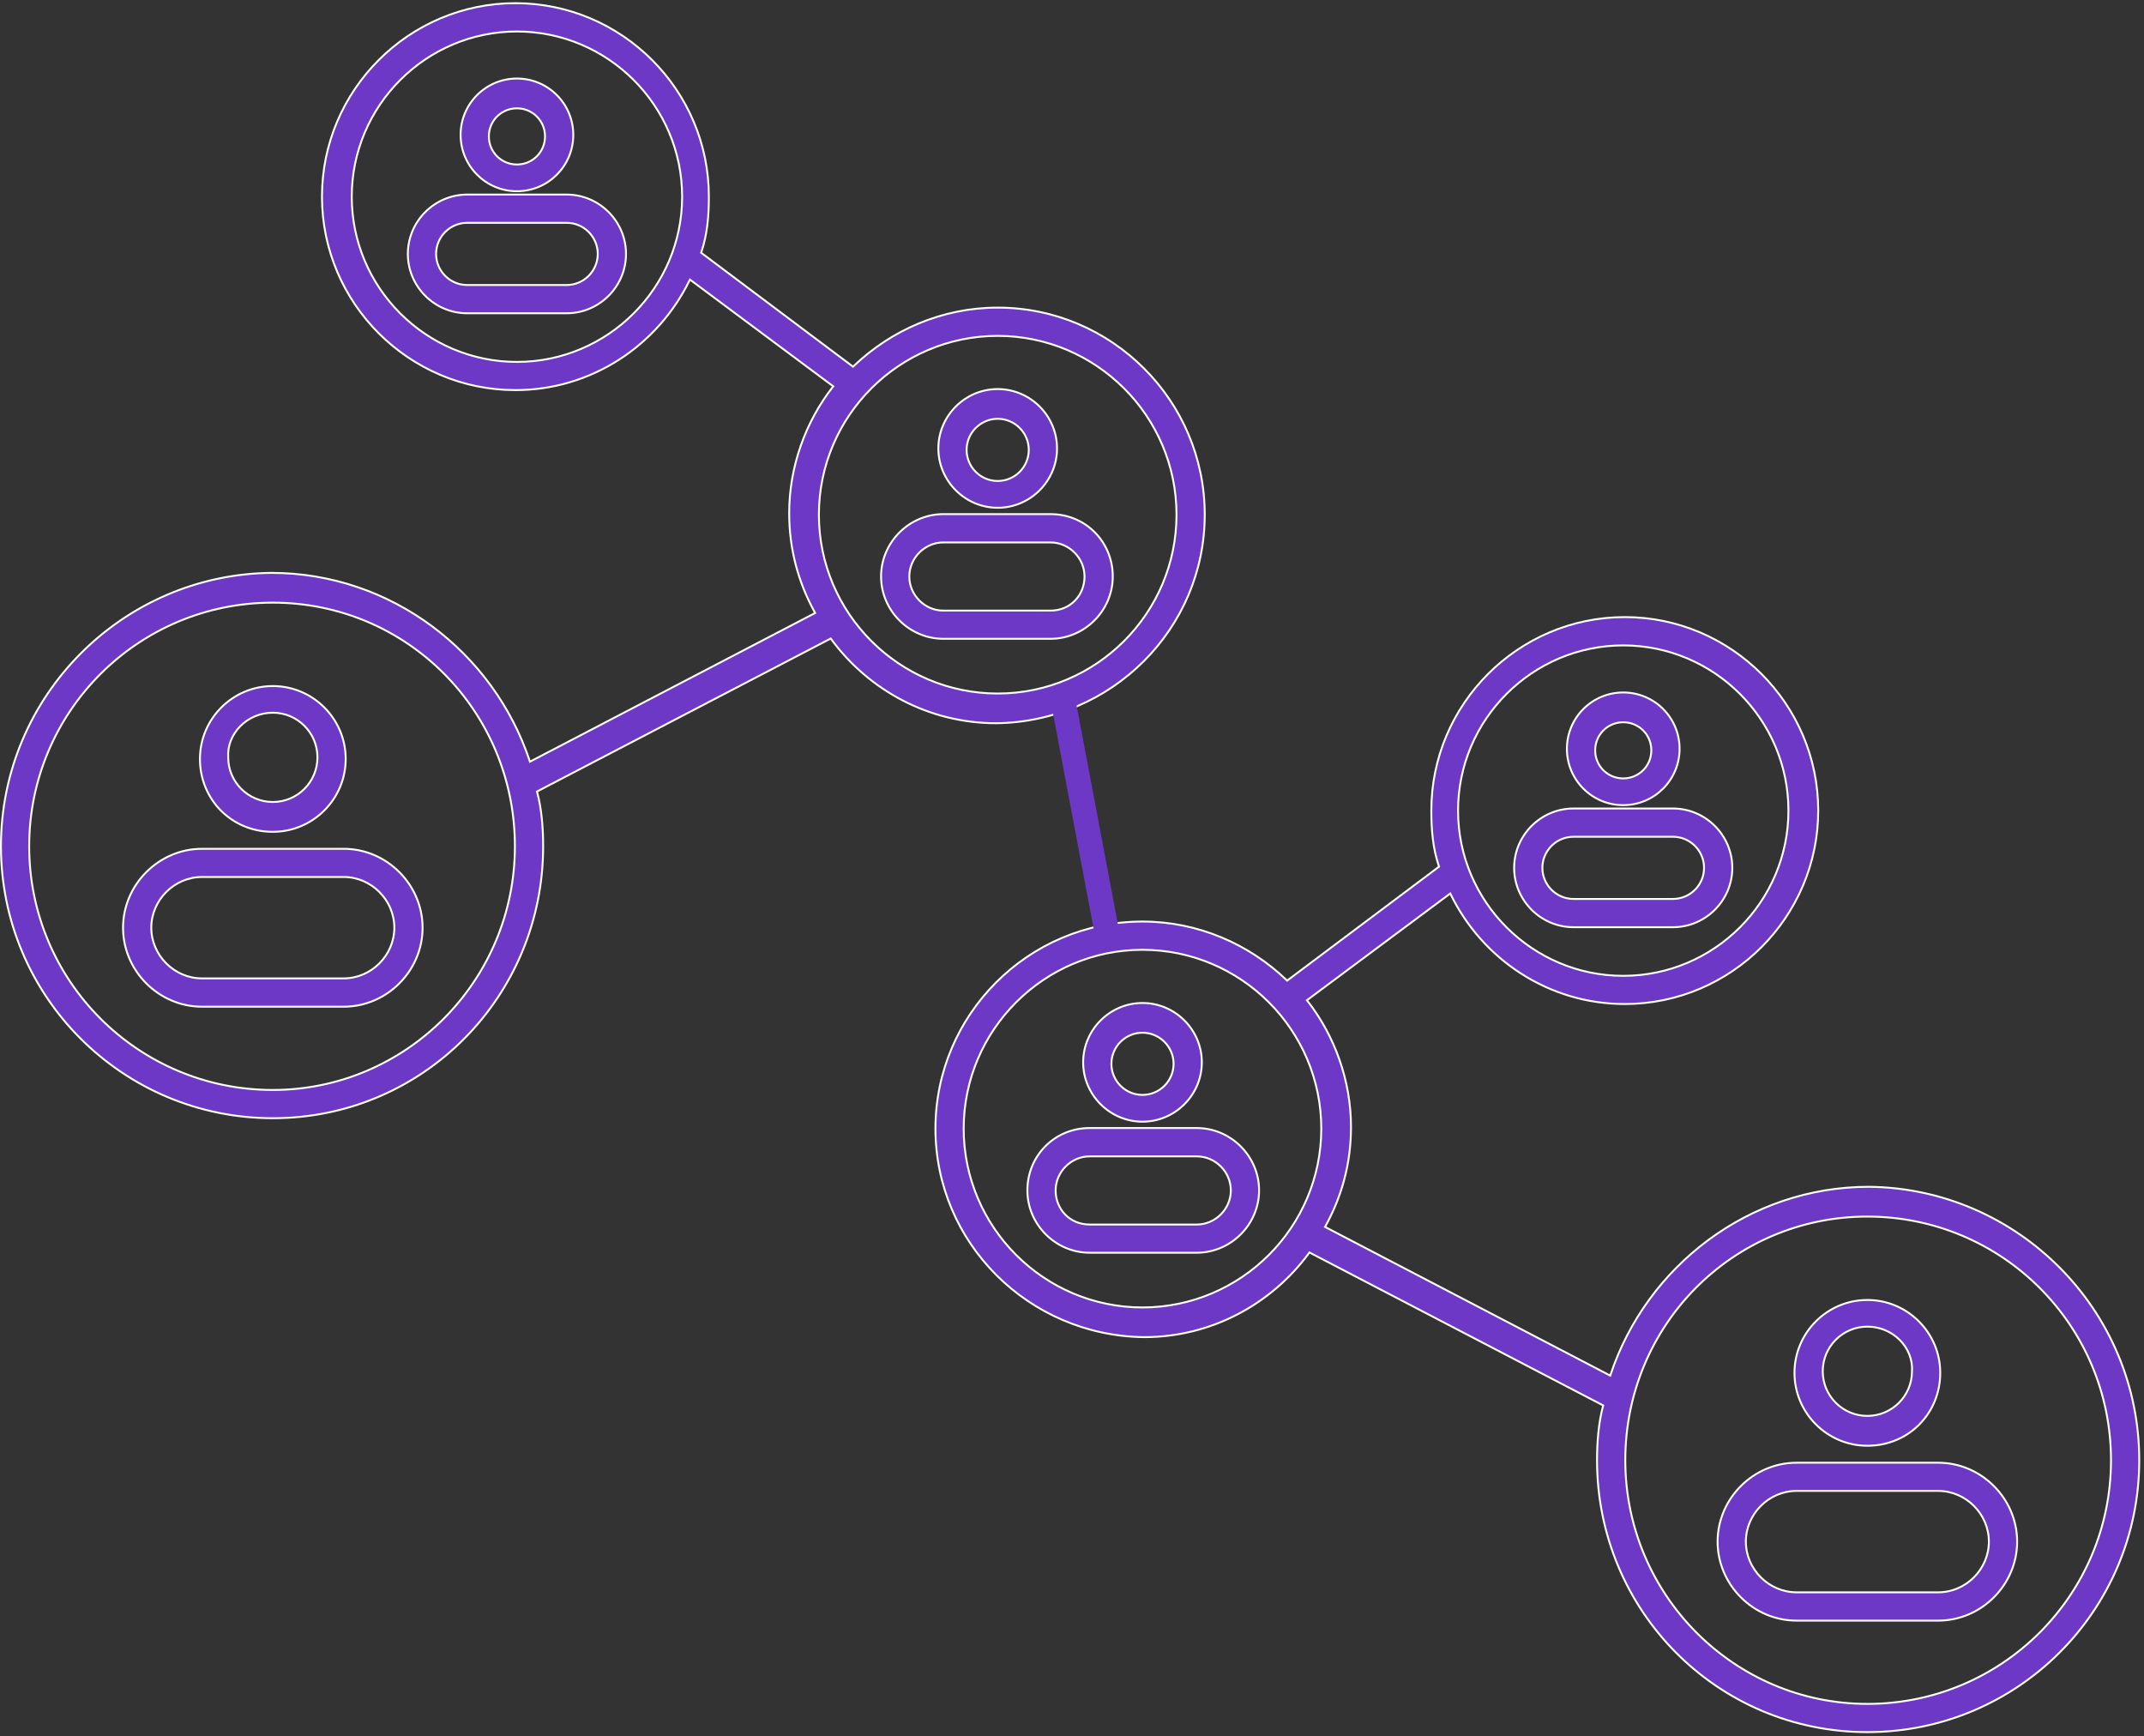
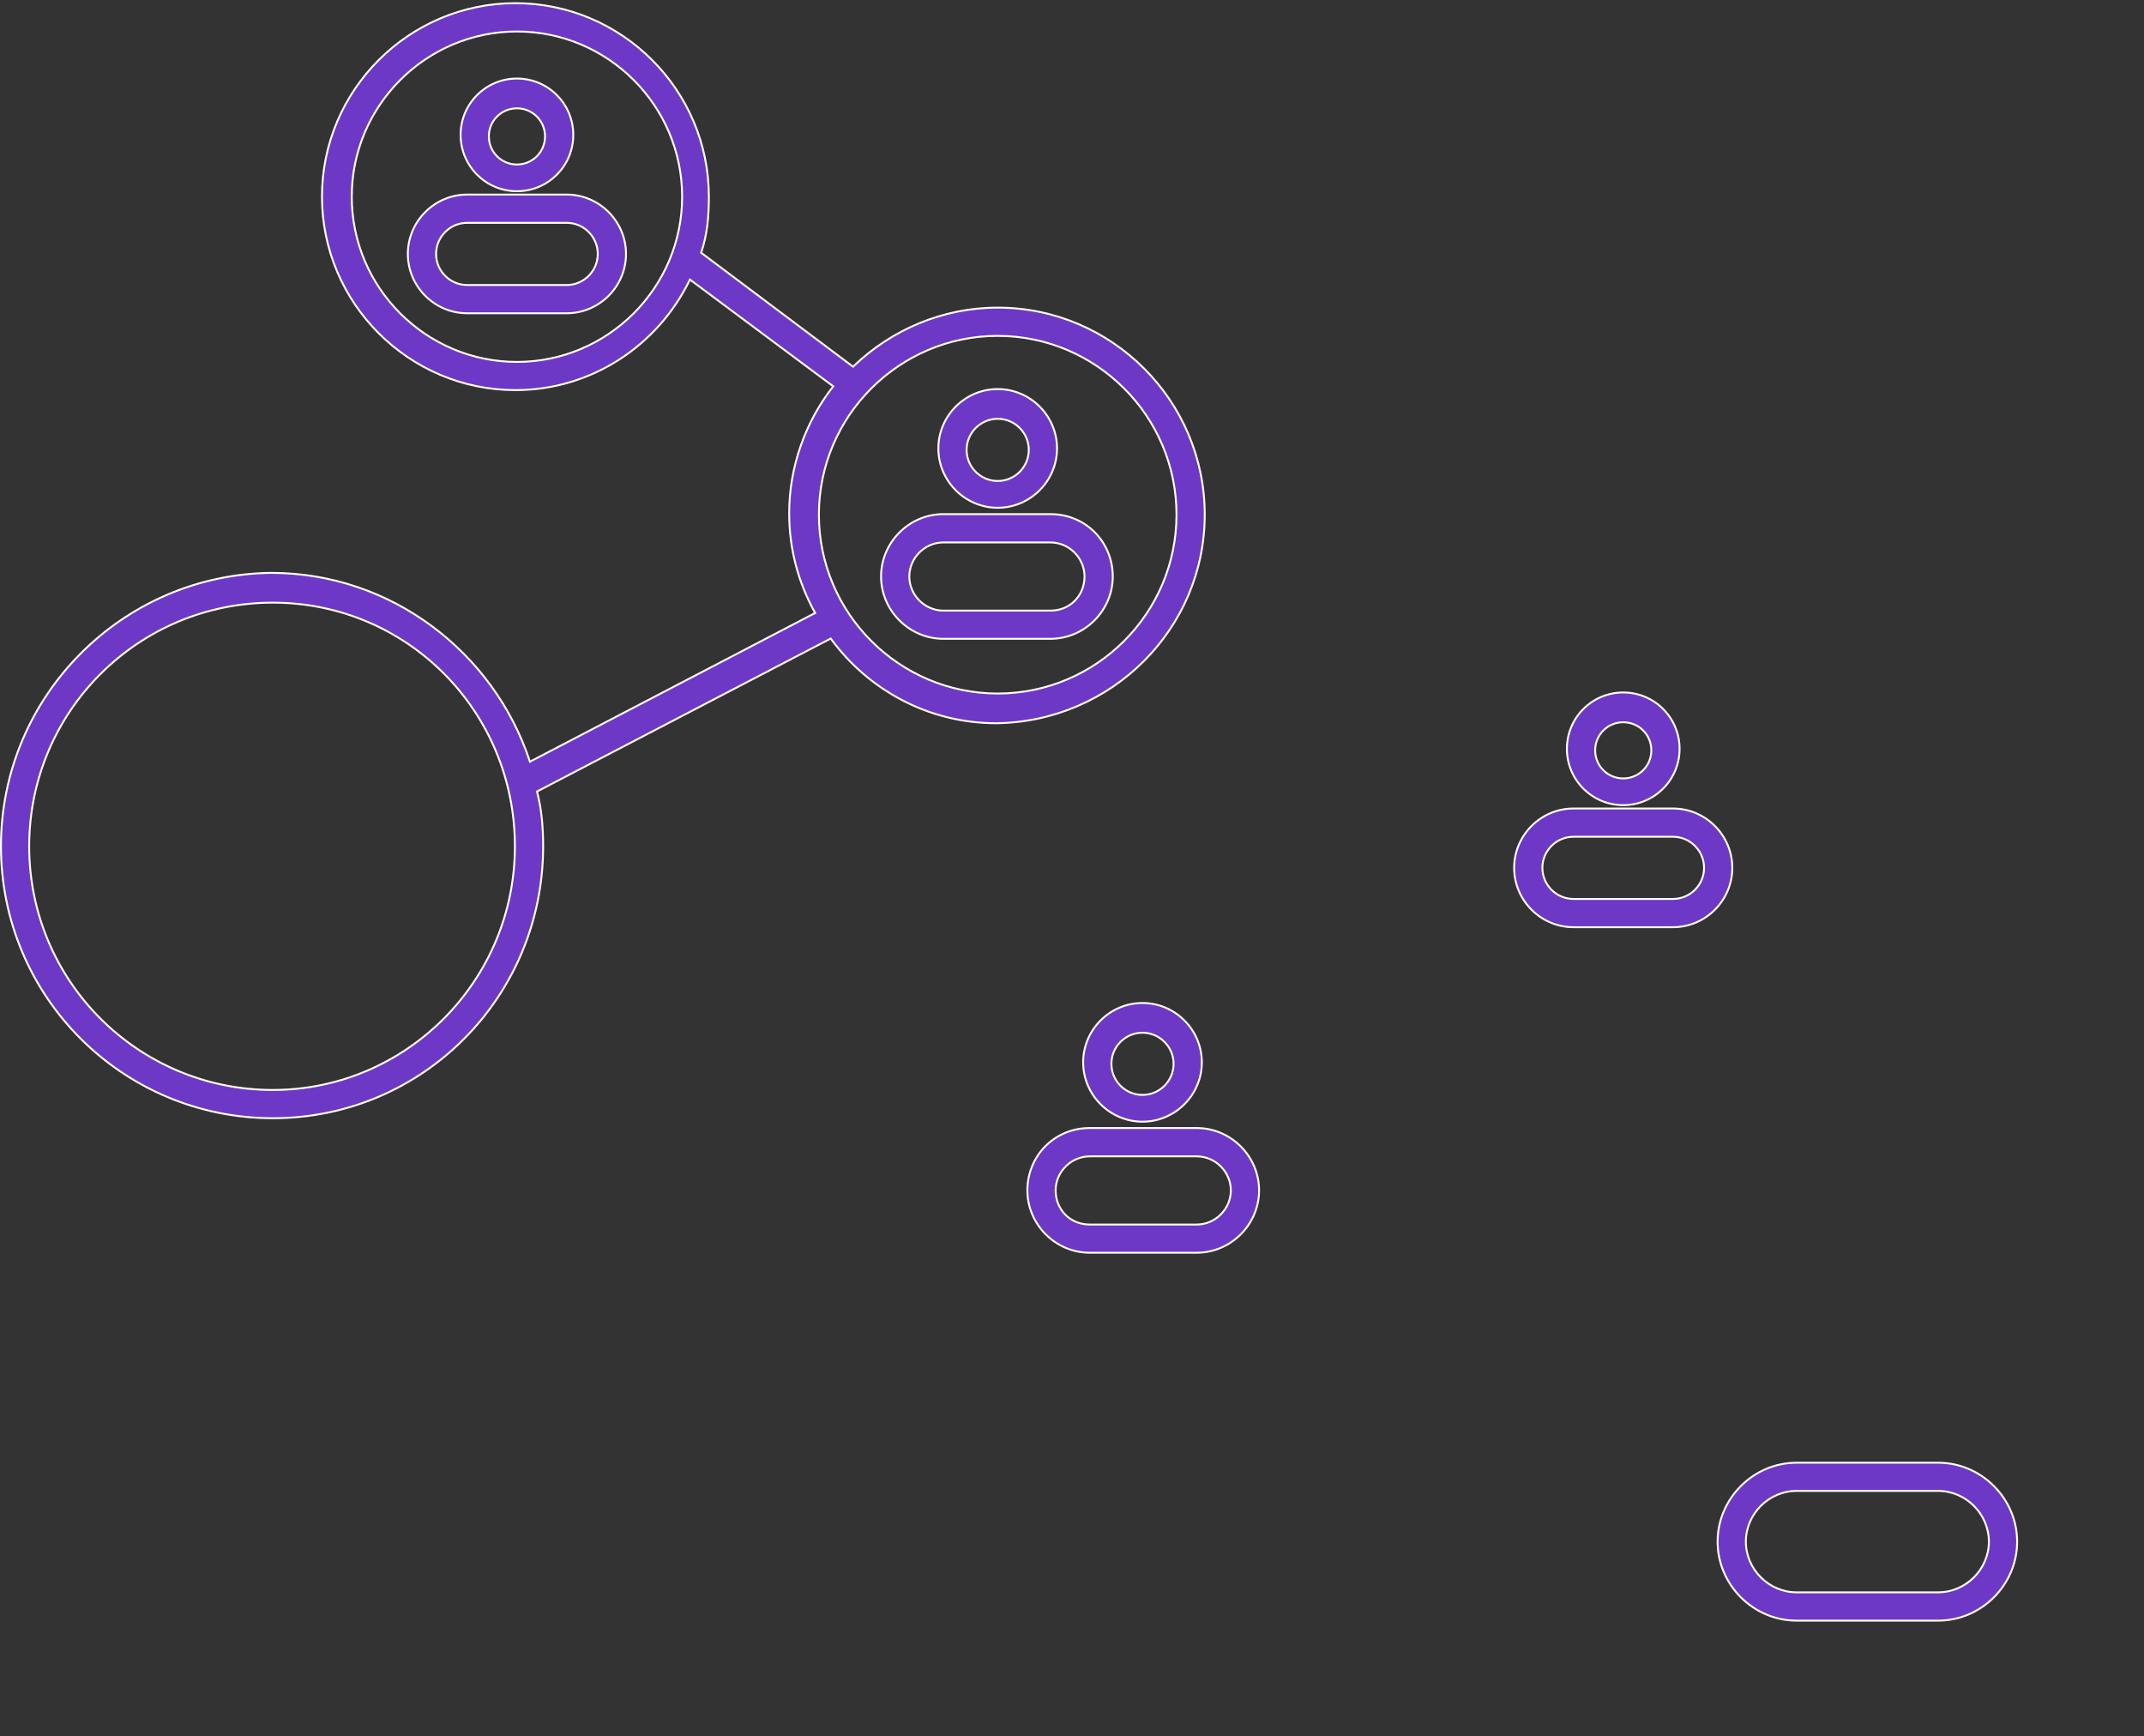
<svg xmlns="http://www.w3.org/2000/svg" width="226" height="183" viewBox="0 0 226 183" fill="none">
  <rect x="0" y="0" width="226" height="183" fill="#333333" stroke="none" />
  <path d="M89.853 38.597L89.921 38.648L89.982 38.589C93.936 34.795 99.317 32.423 105.167 32.423C117.188 32.423 126.992 42.227 126.992 54.247C126.992 66.267 117.19 76.072 105.012 76.227C97.897 76.226 91.572 72.743 87.618 67.368L87.567 67.299L87.491 67.339L56.675 83.387L56.603 83.424L56.624 83.502C57.093 85.24 57.254 87.297 57.254 89.198C57.254 105.031 44.589 117.856 28.758 117.856C12.926 117.856 0.1 105.029 0.1 89.198C0.1 73.367 12.926 60.541 28.596 60.38C41.26 60.38 52.027 68.771 55.824 80.169L55.861 80.281L55.965 80.226L85.834 64.656L85.924 64.609L85.875 64.519C84.139 61.356 83.188 57.873 83.188 54.08C83.188 49.182 84.924 44.438 87.771 40.799L87.835 40.719L87.752 40.657L72.822 29.537L72.725 29.465L72.672 29.573C69.348 36.373 62.395 41.116 54.33 41.116C43.11 41.116 33.94 31.952 33.94 20.725C33.94 9.505 43.103 0.335 54.33 0.335C65.55 0.335 74.721 9.498 74.721 20.725C74.721 22.787 74.56 24.68 73.931 26.57L73.909 26.639L73.966 26.682L89.853 38.597ZM37.078 20.732C37.078 30.319 44.904 38.145 54.492 38.145C64.078 38.145 71.905 30.313 71.905 20.732C71.905 11.146 64.078 3.319 54.492 3.319C44.905 3.319 37.078 11.146 37.078 20.732ZM3.076 89.198C3.076 103.391 14.559 114.879 28.757 114.879C42.788 114.879 54.276 103.391 54.276 89.198C54.276 75.007 42.95 63.518 28.757 63.518C14.558 63.518 3.076 75.006 3.076 89.198ZM86.32 54.248C86.32 64.63 94.787 73.096 105.168 73.096C115.55 73.096 124.016 64.63 124.016 54.248C124.016 43.866 115.55 35.4 105.168 35.4C94.786 35.4 86.32 43.866 86.32 54.248Z" fill="#6E38C6" stroke="white" stroke-width="0.2" />
  <path d="M111.422 47.262C111.422 50.701 108.606 53.517 105.167 53.517C101.729 53.517 98.912 50.701 98.912 47.262C98.912 43.824 101.729 41.007 105.167 41.007C108.606 41.007 111.422 43.824 111.422 47.262ZM108.444 47.417C108.444 45.612 106.972 44.14 105.167 44.14C103.368 44.14 101.89 45.618 101.89 47.417C101.89 49.222 103.362 50.695 105.167 50.695C106.972 50.695 108.444 49.222 108.444 47.417Z" fill="#6E38C6" stroke="white" stroke-width="0.2" />
  <path d="M99.445 54.187H110.727C114.486 54.187 117.298 57.162 117.298 60.758C117.298 64.358 114.326 67.329 110.727 67.329H99.445C95.845 67.329 92.873 64.358 92.873 60.758C92.873 57.158 95.845 54.187 99.445 54.187ZM99.445 64.358H110.727C112.851 64.358 114.32 62.721 114.32 60.764C114.32 58.804 112.687 57.17 110.727 57.17H99.445C97.484 57.17 95.851 58.804 95.851 60.764C95.851 62.724 97.484 64.358 99.445 64.358Z" fill="#6E38C6" stroke="white" stroke-width="0.2" />
  <path d="M60.429 14.216C60.429 17.5 57.775 20.154 54.491 20.154C51.208 20.154 48.553 17.494 48.553 14.216C48.553 10.933 51.208 8.278 54.491 8.278C57.775 8.278 60.429 10.933 60.429 14.216ZM57.452 14.377C57.452 12.734 56.135 11.417 54.491 11.417C52.847 11.417 51.53 12.727 51.53 14.377C51.53 16.021 52.847 17.338 54.491 17.338C56.135 17.338 57.452 16.021 57.452 14.377Z" fill="#6E38C6" stroke="white" stroke-width="0.2" />
  <path d="M49.245 20.508H59.733C63.172 20.508 65.988 23.325 65.988 26.763C65.988 30.202 63.172 33.018 59.733 33.018H49.245C45.807 33.018 42.991 30.202 42.991 26.763C42.991 23.325 45.807 20.508 49.245 20.508ZM49.245 30.04H59.733C61.532 30.04 63.01 28.568 63.01 26.763C63.01 24.958 61.538 23.486 59.733 23.486H49.245C47.44 23.486 45.968 24.958 45.968 26.763C45.968 28.568 47.44 30.04 49.245 30.04Z" fill="#6E38C6" stroke="white" stroke-width="0.2" />
-   <path d="M21.077 79.991V79.991C21.077 75.758 24.526 72.309 28.759 72.309C32.991 72.309 36.44 75.758 36.44 79.991C36.44 84.223 32.991 87.672 28.759 87.672C24.366 87.672 21.07 84.219 21.077 79.991ZM33.463 79.823C33.463 77.23 31.358 75.118 28.759 75.118C26 75.118 23.89 77.389 24.054 79.826C24.056 82.418 26.16 84.528 28.759 84.528C31.352 84.528 33.463 82.423 33.463 79.823Z" fill="#6E38C6" stroke="white" stroke-width="0.2" />
-   <path d="M21.292 89.461H36.223C40.773 89.461 44.544 93.227 44.544 97.782C44.544 102.338 40.773 106.104 36.223 106.104H21.292C16.737 106.104 12.971 102.332 12.971 97.782C12.971 93.227 16.743 89.461 21.292 89.461ZM21.292 103.12H36.223C39.139 103.12 41.567 100.692 41.567 97.776C41.567 94.86 39.139 92.432 36.223 92.432H21.292C18.376 92.432 15.948 94.86 15.948 97.776C15.948 100.692 18.376 103.12 21.292 103.12Z" fill="#6E38C6" stroke="white" stroke-width="0.2" />
-   <path d="M135.745 103.302L135.677 103.353L135.615 103.294C131.661 99.501 126.28 97.129 120.431 97.129C108.41 97.129 98.606 106.933 98.606 118.953C98.606 130.972 108.408 140.777 120.586 140.932C127.701 140.932 134.026 137.448 137.98 132.074L138.03 132.005L138.106 132.044L168.923 148.093L168.994 148.13L168.973 148.208C168.505 149.946 168.344 152.003 168.344 153.903C168.344 169.736 181.009 182.561 196.84 182.561C212.672 182.561 225.498 169.735 225.498 153.903C225.498 138.072 212.672 125.246 197.001 125.085C184.338 125.085 173.571 133.477 169.773 144.875L169.736 144.986L169.632 144.932L139.764 129.362L139.673 129.315L139.722 129.225C141.458 126.062 142.41 122.578 142.41 118.785C142.41 113.888 140.674 109.143 137.826 105.505L137.763 105.424L137.845 105.363L152.776 94.243L152.873 94.171L152.926 94.279C156.249 101.079 163.203 105.821 171.267 105.821C182.487 105.821 191.658 96.657 191.658 85.431C191.658 74.211 182.494 65.04 171.267 65.04C160.048 65.04 150.877 74.204 150.877 85.431C150.877 87.492 151.038 89.385 151.666 91.276L151.689 91.344L151.631 91.387L135.745 103.302ZM188.519 85.438C188.519 95.024 180.693 102.851 171.106 102.851C161.519 102.851 153.693 95.019 153.693 85.438C153.693 75.851 161.52 68.024 171.106 68.024C180.693 68.024 188.519 75.851 188.519 85.438ZM222.521 153.904C222.521 168.097 211.039 179.585 196.841 179.585C182.81 179.585 171.322 168.096 171.322 153.904C171.322 139.712 182.648 128.223 196.841 128.223C211.039 128.223 222.521 139.712 222.521 153.904ZM139.277 118.954C139.277 129.335 130.811 137.801 120.429 137.801C110.048 137.801 101.582 129.335 101.582 118.954C101.582 108.572 110.048 100.106 120.429 100.106C130.811 100.106 139.277 108.572 139.277 118.954Z" fill="#6E38C6" stroke="white" stroke-width="0.2" />
  <path d="M114.176 111.967C114.176 115.406 116.992 118.222 120.431 118.222C123.869 118.222 126.685 115.406 126.685 111.967C126.685 108.529 123.869 105.713 120.431 105.713C116.992 105.713 114.176 108.529 114.176 111.967ZM117.153 112.123C117.153 110.317 118.625 108.845 120.431 108.845C122.23 108.845 123.708 110.324 123.708 112.123C123.708 113.928 122.236 115.4 120.431 115.4C118.625 115.4 117.153 113.928 117.153 112.123Z" fill="#6E38C6" stroke="white" stroke-width="0.2" />
  <path d="M126.149 118.892H114.867C111.108 118.892 108.296 121.868 108.296 125.463C108.296 129.063 111.267 132.034 114.867 132.034H126.149C129.749 132.034 132.72 129.063 132.72 125.463C132.72 121.863 129.749 118.892 126.149 118.892ZM126.149 129.063H114.867C112.743 129.063 111.273 127.427 111.273 125.469C111.273 123.509 112.907 121.876 114.867 121.876H126.149C128.11 121.876 129.743 123.509 129.743 125.469C129.743 127.43 128.11 129.063 126.149 129.063Z" fill="#6E38C6" stroke="white" stroke-width="0.2" />
  <path d="M165.168 78.922C165.168 82.206 167.823 84.86 171.106 84.86C174.39 84.86 177.045 82.2 177.045 78.922C177.045 75.639 174.39 72.984 171.106 72.984C167.823 72.984 165.168 75.639 165.168 78.922ZM168.146 79.084C168.146 77.44 169.462 76.123 171.106 76.123C172.75 76.123 174.067 77.433 174.067 79.084C174.067 80.728 172.75 82.044 171.106 82.044C169.462 82.044 168.146 80.728 168.146 79.084Z" fill="#6E38C6" stroke="white" stroke-width="0.2" />
  <path d="M176.348 85.214H165.861C162.422 85.214 159.606 88.03 159.606 91.469C159.606 94.907 162.422 97.724 165.861 97.724H176.348C179.787 97.724 182.603 94.907 182.603 91.469C182.603 88.03 179.787 85.214 176.348 85.214ZM176.348 94.746H165.861C164.062 94.746 162.583 93.274 162.583 91.469C162.583 89.664 164.056 88.192 165.861 88.192H176.348C178.154 88.192 179.626 89.664 179.626 91.469C179.626 93.274 178.154 94.746 176.348 94.746Z" fill="#6E38C6" stroke="white" stroke-width="0.2" />
-   <path d="M204.521 144.696V144.696C204.521 140.463 201.072 137.014 196.839 137.014C192.606 137.014 189.157 140.463 189.157 144.696C189.157 148.929 192.606 152.378 196.839 152.378C201.232 152.378 204.527 148.924 204.521 144.696ZM192.135 144.529C192.135 141.935 194.239 139.824 196.839 139.824C199.597 139.824 201.707 142.095 201.544 144.532C201.542 147.124 199.438 149.233 196.839 149.233C194.246 149.233 192.135 147.128 192.135 144.529Z" fill="#6E38C6" stroke="white" stroke-width="0.2" />
  <path d="M204.305 154.167H189.375C184.825 154.167 181.053 157.933 181.053 162.488C181.053 167.044 184.825 170.809 189.375 170.809H204.305C208.861 170.809 212.627 167.038 212.627 162.488C212.627 157.933 208.855 154.167 204.305 154.167ZM204.305 167.826H189.375C186.458 167.826 184.031 165.398 184.031 162.482C184.031 159.566 186.458 157.138 189.375 157.138H204.305C207.221 157.138 209.649 159.566 209.649 162.482C209.649 165.398 207.221 167.826 204.305 167.826Z" fill="#6E38C6" stroke="white" stroke-width="0.2" />
-   <path d="M112.027 73.632L116.856 99.224" stroke="#6E38C6" stroke-width="2.6" />
</svg>